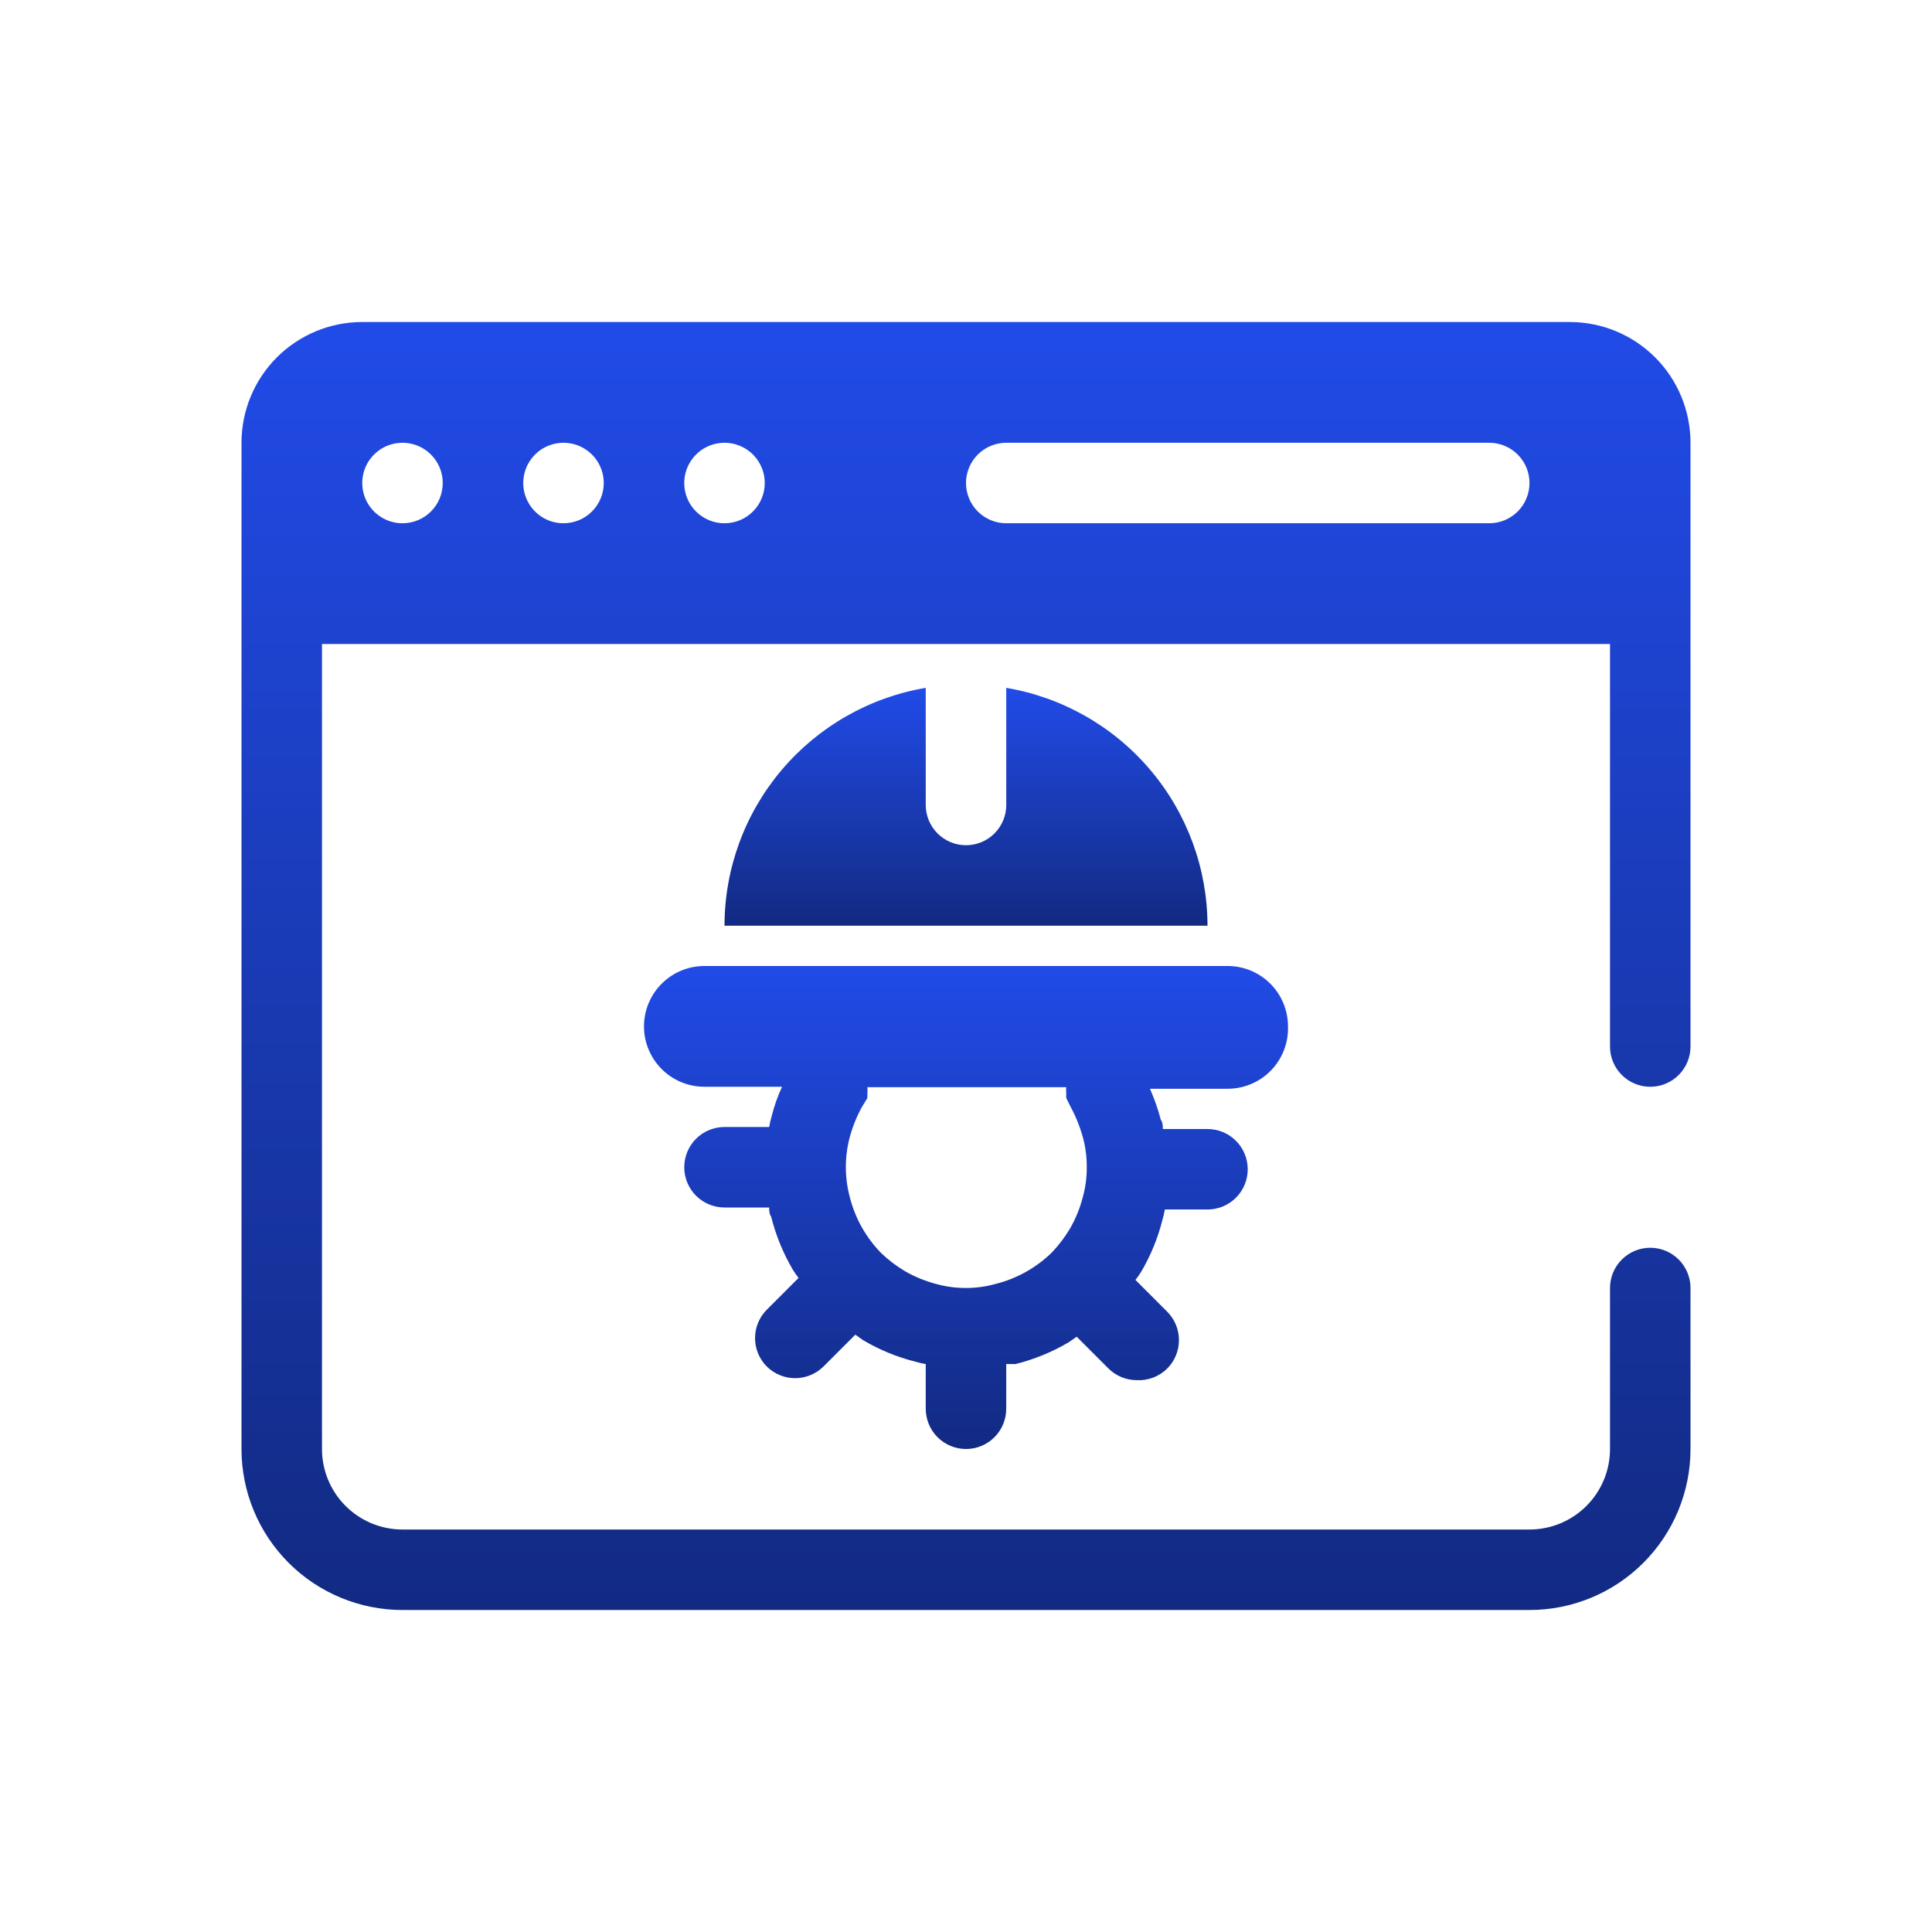
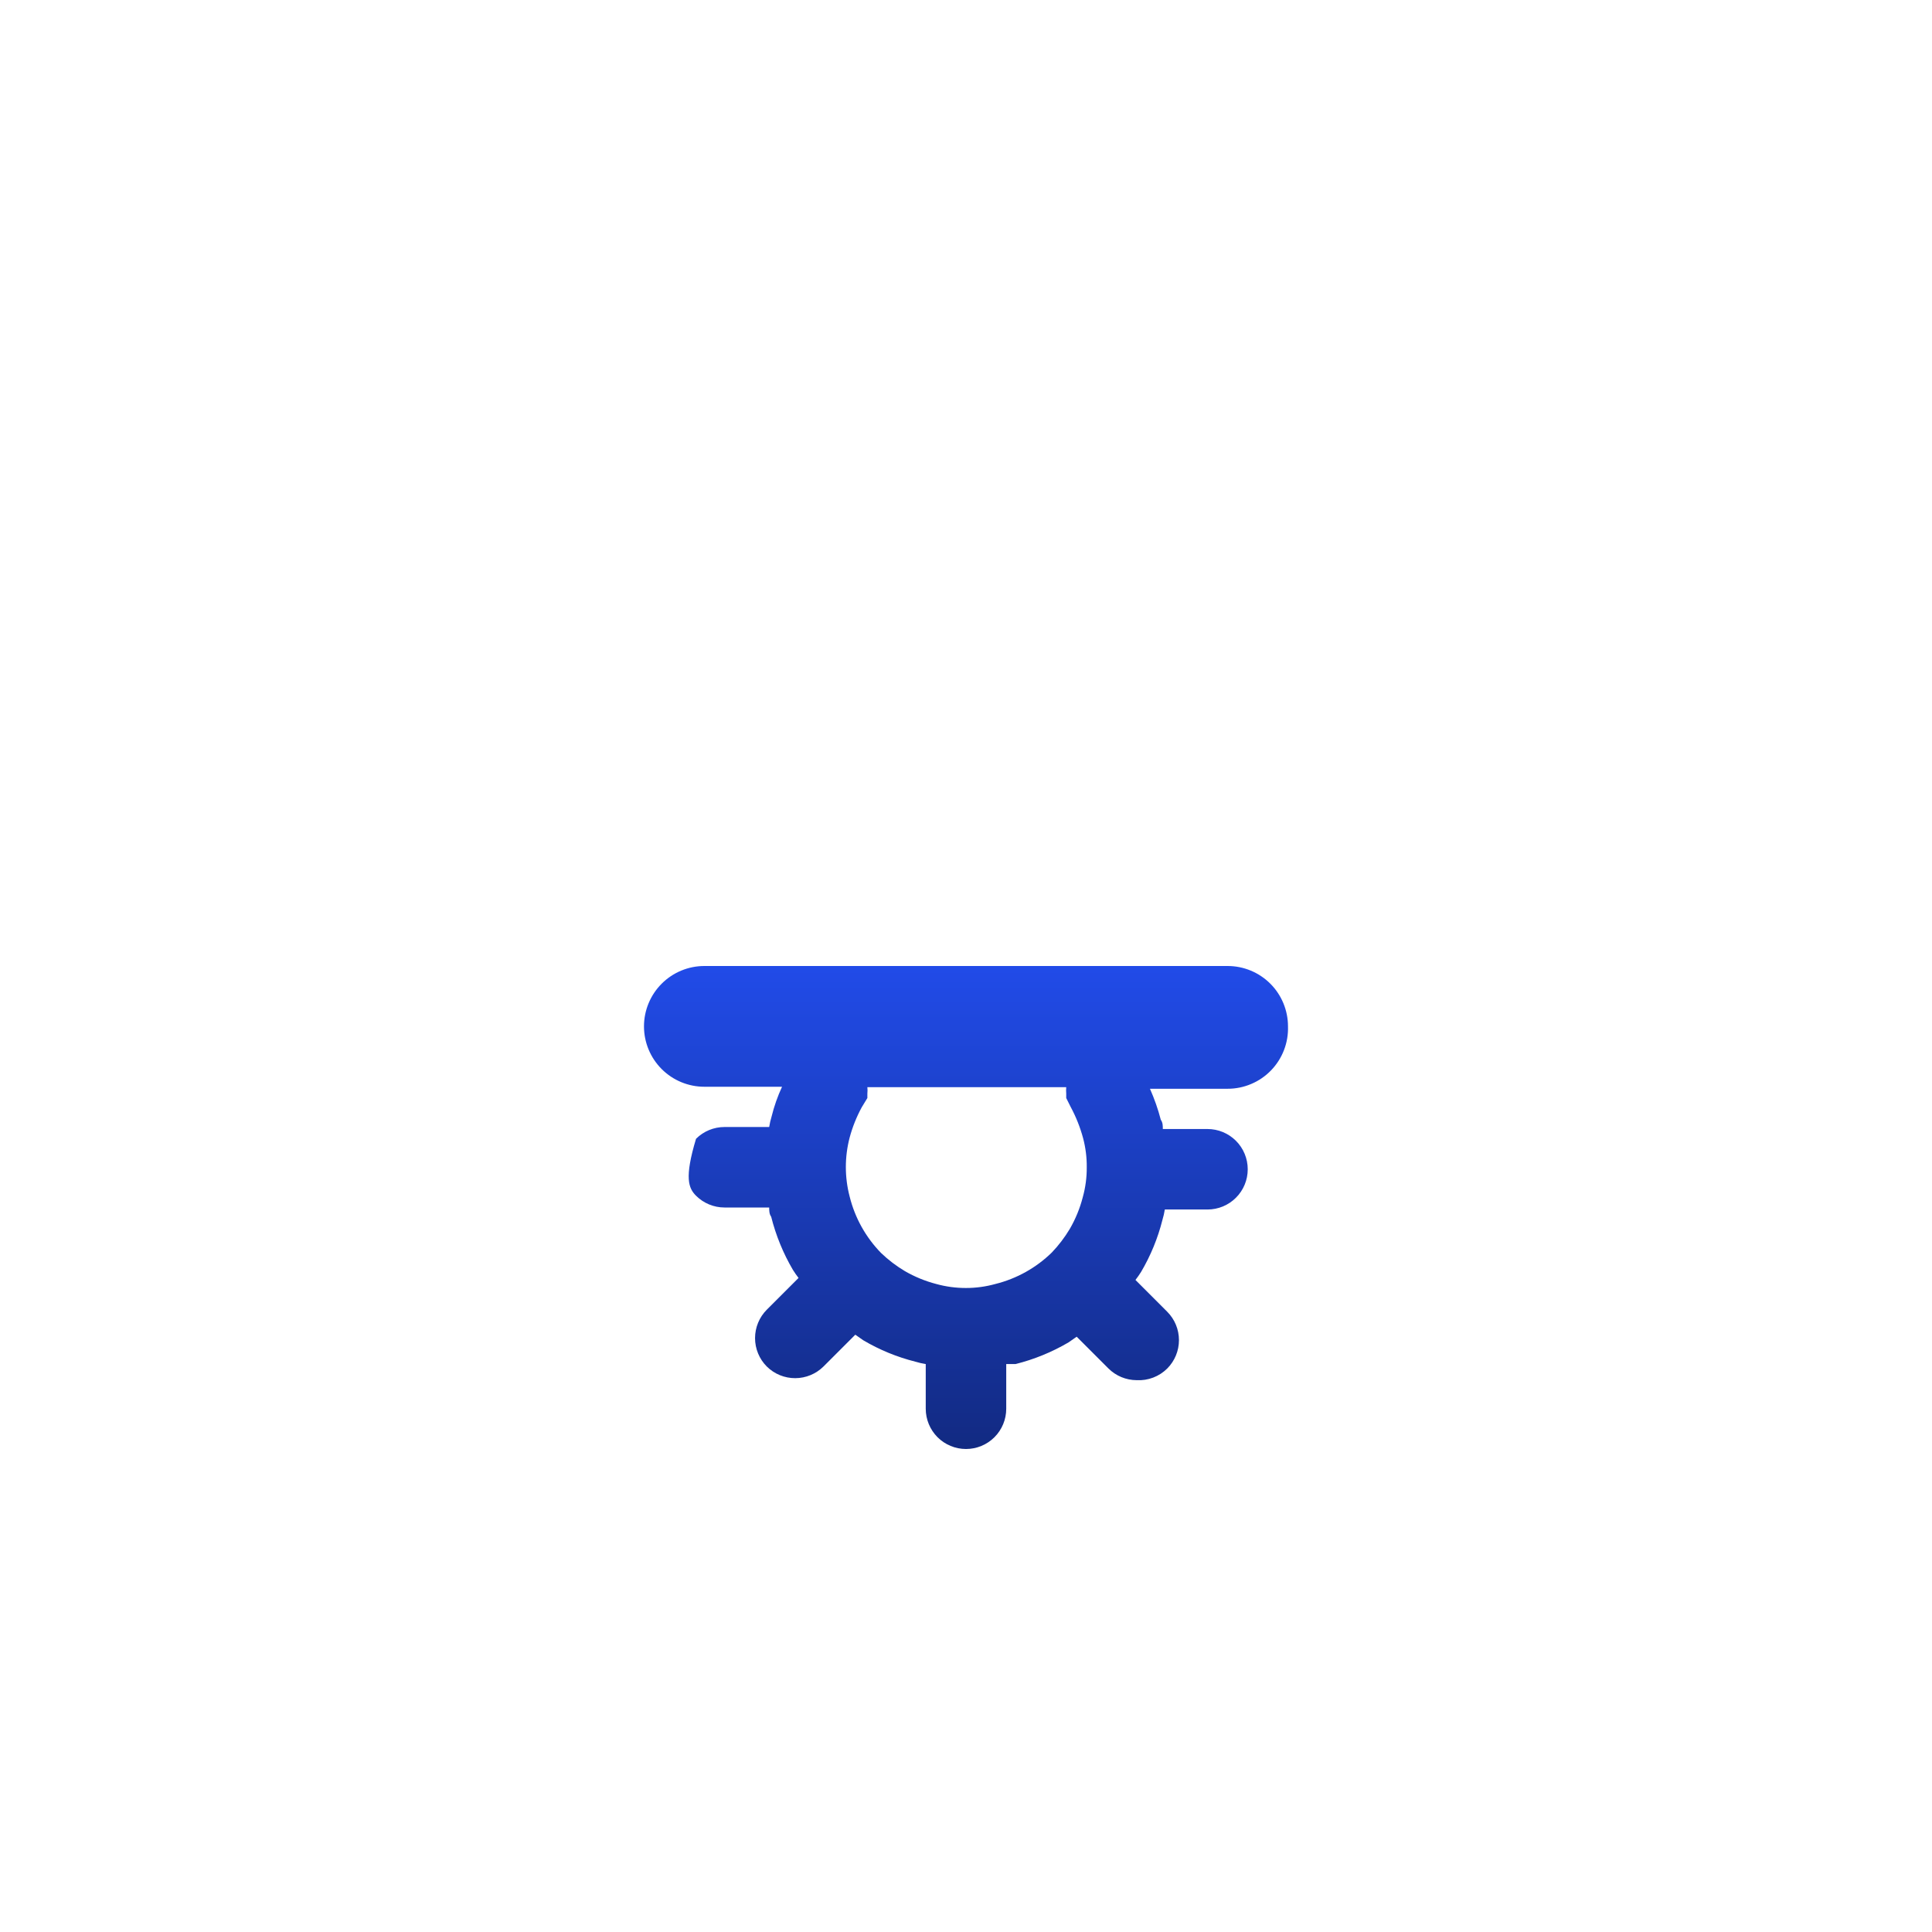
<svg xmlns="http://www.w3.org/2000/svg" width="80" height="80" viewBox="0 0 80 80" fill="none">
-   <path d="M68.333 45.001C68.775 45.001 69.199 44.825 69.512 44.513C69.824 44.2 70 43.776 70 43.334V20.001V18.334C70 17.008 69.473 15.736 68.535 14.798C67.598 13.861 66.326 13.334 65 13.334H15C13.674 13.334 12.402 13.861 11.464 14.798C10.527 15.736 10 17.008 10 18.334V26.667V60.001C10 61.769 10.702 63.465 11.953 64.715C13.203 65.965 14.899 66.667 16.667 66.667H63.333C65.101 66.667 66.797 65.965 68.047 64.715C69.298 63.465 70 61.769 70 60.001V53.334C70 52.892 69.824 52.468 69.512 52.156C69.199 51.843 68.775 51.667 68.333 51.667C67.891 51.667 67.467 51.843 67.155 52.156C66.842 52.468 66.667 52.892 66.667 53.334V60.001C66.667 60.885 66.316 61.733 65.69 62.358C65.065 62.983 64.217 63.334 63.333 63.334H16.667C15.783 63.334 14.935 62.983 14.31 62.358C13.684 61.733 13.333 60.885 13.333 60.001V26.667H66.667V43.334C66.667 43.776 66.842 44.2 67.155 44.513C67.467 44.825 67.891 45.001 68.333 45.001ZM16.667 21.667C16.337 21.667 16.015 21.57 15.741 21.386C15.467 21.203 15.253 20.943 15.127 20.639C15.001 20.334 14.968 19.999 15.032 19.675C15.096 19.352 15.255 19.055 15.488 18.822C15.721 18.589 16.018 18.43 16.341 18.366C16.665 18.302 17 18.335 17.305 18.461C17.609 18.587 17.869 18.801 18.052 19.075C18.236 19.349 18.333 19.671 18.333 20.001C18.333 20.443 18.158 20.867 17.845 21.179C17.533 21.492 17.109 21.667 16.667 21.667ZM23.333 21.667C23.004 21.667 22.681 21.57 22.407 21.386C22.133 21.203 21.92 20.943 21.794 20.639C21.667 20.334 21.634 19.999 21.699 19.675C21.763 19.352 21.922 19.055 22.155 18.822C22.388 18.589 22.685 18.43 23.008 18.366C23.331 18.302 23.667 18.335 23.971 18.461C24.276 18.587 24.536 18.801 24.719 19.075C24.902 19.349 25 19.671 25 20.001C25 20.443 24.824 20.867 24.512 21.179C24.199 21.492 23.775 21.667 23.333 21.667ZM30 21.667C29.67 21.667 29.348 21.57 29.074 21.386C28.8 21.203 28.586 20.943 28.46 20.639C28.334 20.334 28.301 19.999 28.365 19.675C28.43 19.352 28.588 19.055 28.822 18.822C29.055 18.589 29.352 18.43 29.675 18.366C29.998 18.302 30.333 18.335 30.638 18.461C30.942 18.587 31.203 18.801 31.386 19.075C31.569 19.349 31.667 19.671 31.667 20.001C31.667 20.443 31.491 20.867 31.178 21.179C30.866 21.492 30.442 21.667 30 21.667ZM61.667 21.667H41.667C41.225 21.667 40.801 21.492 40.488 21.179C40.176 20.867 40 20.443 40 20.001C40 19.559 40.176 19.135 40.488 18.822C40.801 18.51 41.225 18.334 41.667 18.334H61.667C62.109 18.334 62.533 18.51 62.845 18.822C63.158 19.135 63.333 19.559 63.333 20.001C63.333 20.443 63.158 20.867 62.845 21.179C62.533 21.492 62.109 21.667 61.667 21.667Z" fill="url(#paint0_linear_4494_9664)" />
-   <path d="M30 38.332H50C49.998 35.971 49.16 33.687 47.634 31.884C46.109 30.081 43.995 28.876 41.667 28.482V33.332C41.667 33.774 41.491 34.198 41.178 34.511C40.866 34.824 40.442 34.999 40 34.999C39.558 34.999 39.134 34.824 38.822 34.511C38.509 34.198 38.333 33.774 38.333 33.332V28.482C36.005 28.876 33.891 30.081 32.366 31.884C30.84 33.687 30.002 35.971 30 38.332Z" fill="url(#paint1_linear_4494_9664)" />
-   <path d="M53.333 42.5C53.333 41.837 53.07 41.201 52.601 40.732C52.132 40.263 51.496 40 50.833 40H29.166C28.503 40 27.868 40.263 27.399 40.732C26.93 41.201 26.666 41.837 26.666 42.5C26.666 43.163 26.93 43.799 27.399 44.268C27.868 44.737 28.503 45 29.166 45H32.383C32.199 45.396 32.054 45.809 31.95 46.233C31.907 46.375 31.873 46.52 31.85 46.667H30C29.558 46.667 29.134 46.842 28.821 47.155C28.509 47.467 28.333 47.891 28.333 48.333C28.333 48.775 28.509 49.199 28.821 49.512C29.134 49.824 29.558 50 30 50H31.85C31.85 50.117 31.85 50.267 31.933 50.383C32.127 51.156 32.43 51.897 32.833 52.583C32.905 52.698 32.983 52.809 33.066 52.917L31.75 54.233C31.439 54.546 31.265 54.968 31.265 55.408C31.265 55.849 31.439 56.271 31.75 56.583C31.906 56.738 32.09 56.86 32.293 56.943C32.496 57.026 32.714 57.068 32.933 57.067C33.37 57.065 33.789 56.891 34.1 56.583L35.416 55.267L35.75 55.5C36.421 55.896 37.145 56.193 37.9 56.383C38.042 56.426 38.187 56.46 38.333 56.483V58.333C38.333 58.775 38.509 59.199 38.821 59.512C39.134 59.824 39.558 60 40 60C40.442 60 40.866 59.824 41.178 59.512C41.491 59.199 41.666 58.775 41.666 58.333V56.483H42.05C42.822 56.29 43.563 55.987 44.25 55.583L44.583 55.35L45.9 56.667C46.21 56.975 46.629 57.148 47.066 57.15C47.3 57.163 47.533 57.126 47.751 57.043C47.969 56.96 48.168 56.831 48.333 56.667C48.644 56.354 48.818 55.932 48.818 55.492C48.818 55.051 48.644 54.629 48.333 54.317L47.017 53C47.1 52.893 47.178 52.782 47.25 52.667C47.645 51.996 47.943 51.272 48.133 50.517C48.176 50.375 48.209 50.23 48.233 50.083H50C50.442 50.083 50.866 49.908 51.178 49.595C51.491 49.283 51.666 48.859 51.666 48.417C51.666 47.975 51.491 47.551 51.178 47.238C50.866 46.926 50.442 46.75 50 46.75H48.15C48.15 46.617 48.15 46.483 48.066 46.367C47.952 45.927 47.801 45.498 47.617 45.083H50.833C51.169 45.084 51.501 45.016 51.809 44.885C52.118 44.755 52.398 44.563 52.631 44.322C52.864 44.081 53.047 43.795 53.167 43.482C53.288 43.169 53.344 42.835 53.333 42.5ZM44.333 45.833C44.555 46.245 44.728 46.681 44.85 47.133C44.953 47.525 45.004 47.928 45 48.333C45.003 48.756 44.947 49.176 44.833 49.583C44.715 50.039 44.535 50.476 44.3 50.883C44.088 51.238 43.836 51.568 43.55 51.867C42.901 52.5 42.096 52.948 41.217 53.167C40.82 53.277 40.411 53.333 40 53.333C39.583 53.334 39.168 53.278 38.767 53.167C38.311 53.048 37.874 52.869 37.467 52.633C37.111 52.421 36.782 52.17 36.483 51.883C35.85 51.235 35.401 50.429 35.183 49.55C34.972 48.747 34.972 47.903 35.183 47.1C35.3 46.665 35.468 46.246 35.683 45.85L35.916 45.467V45.283C35.925 45.195 35.925 45.105 35.916 45.017H44.15C44.142 45.105 44.142 45.195 44.15 45.283V45.467L44.333 45.833Z" fill="url(#paint2_linear_4494_9664)" />
+   <path d="M53.333 42.5C53.333 41.837 53.07 41.201 52.601 40.732C52.132 40.263 51.496 40 50.833 40H29.166C28.503 40 27.868 40.263 27.399 40.732C26.93 41.201 26.666 41.837 26.666 42.5C26.666 43.163 26.93 43.799 27.399 44.268C27.868 44.737 28.503 45 29.166 45H32.383C32.199 45.396 32.054 45.809 31.95 46.233C31.907 46.375 31.873 46.52 31.85 46.667H30C29.558 46.667 29.134 46.842 28.821 47.155C28.333 48.775 28.509 49.199 28.821 49.512C29.134 49.824 29.558 50 30 50H31.85C31.85 50.117 31.85 50.267 31.933 50.383C32.127 51.156 32.43 51.897 32.833 52.583C32.905 52.698 32.983 52.809 33.066 52.917L31.75 54.233C31.439 54.546 31.265 54.968 31.265 55.408C31.265 55.849 31.439 56.271 31.75 56.583C31.906 56.738 32.09 56.86 32.293 56.943C32.496 57.026 32.714 57.068 32.933 57.067C33.37 57.065 33.789 56.891 34.1 56.583L35.416 55.267L35.75 55.5C36.421 55.896 37.145 56.193 37.9 56.383C38.042 56.426 38.187 56.46 38.333 56.483V58.333C38.333 58.775 38.509 59.199 38.821 59.512C39.134 59.824 39.558 60 40 60C40.442 60 40.866 59.824 41.178 59.512C41.491 59.199 41.666 58.775 41.666 58.333V56.483H42.05C42.822 56.29 43.563 55.987 44.25 55.583L44.583 55.35L45.9 56.667C46.21 56.975 46.629 57.148 47.066 57.15C47.3 57.163 47.533 57.126 47.751 57.043C47.969 56.96 48.168 56.831 48.333 56.667C48.644 56.354 48.818 55.932 48.818 55.492C48.818 55.051 48.644 54.629 48.333 54.317L47.017 53C47.1 52.893 47.178 52.782 47.25 52.667C47.645 51.996 47.943 51.272 48.133 50.517C48.176 50.375 48.209 50.23 48.233 50.083H50C50.442 50.083 50.866 49.908 51.178 49.595C51.491 49.283 51.666 48.859 51.666 48.417C51.666 47.975 51.491 47.551 51.178 47.238C50.866 46.926 50.442 46.75 50 46.75H48.15C48.15 46.617 48.15 46.483 48.066 46.367C47.952 45.927 47.801 45.498 47.617 45.083H50.833C51.169 45.084 51.501 45.016 51.809 44.885C52.118 44.755 52.398 44.563 52.631 44.322C52.864 44.081 53.047 43.795 53.167 43.482C53.288 43.169 53.344 42.835 53.333 42.5ZM44.333 45.833C44.555 46.245 44.728 46.681 44.85 47.133C44.953 47.525 45.004 47.928 45 48.333C45.003 48.756 44.947 49.176 44.833 49.583C44.715 50.039 44.535 50.476 44.3 50.883C44.088 51.238 43.836 51.568 43.55 51.867C42.901 52.5 42.096 52.948 41.217 53.167C40.82 53.277 40.411 53.333 40 53.333C39.583 53.334 39.168 53.278 38.767 53.167C38.311 53.048 37.874 52.869 37.467 52.633C37.111 52.421 36.782 52.17 36.483 51.883C35.85 51.235 35.401 50.429 35.183 49.55C34.972 48.747 34.972 47.903 35.183 47.1C35.3 46.665 35.468 46.246 35.683 45.85L35.916 45.467V45.283C35.925 45.195 35.925 45.105 35.916 45.017H44.15C44.142 45.105 44.142 45.195 44.15 45.283V45.467L44.333 45.833Z" fill="url(#paint2_linear_4494_9664)" />
  <defs>
    <linearGradient id="paint0_linear_4494_9664" x1="40" y1="13.334" x2="40" y2="66.667" gradientUnits="userSpaceOnUse">
      <stop stop-color="#214BE8" />
      <stop offset="1" stop-color="#122A82" />
    </linearGradient>
    <linearGradient id="paint1_linear_4494_9664" x1="40" y1="28.482" x2="40" y2="38.332" gradientUnits="userSpaceOnUse">
      <stop stop-color="#214BE8" />
      <stop offset="1" stop-color="#122A82" />
    </linearGradient>
    <linearGradient id="paint2_linear_4494_9664" x1="40.001" y1="40" x2="40.001" y2="60" gradientUnits="userSpaceOnUse">
      <stop stop-color="#214BE8" />
      <stop offset="1" stop-color="#122A82" />
    </linearGradient>
  </defs>
</svg>